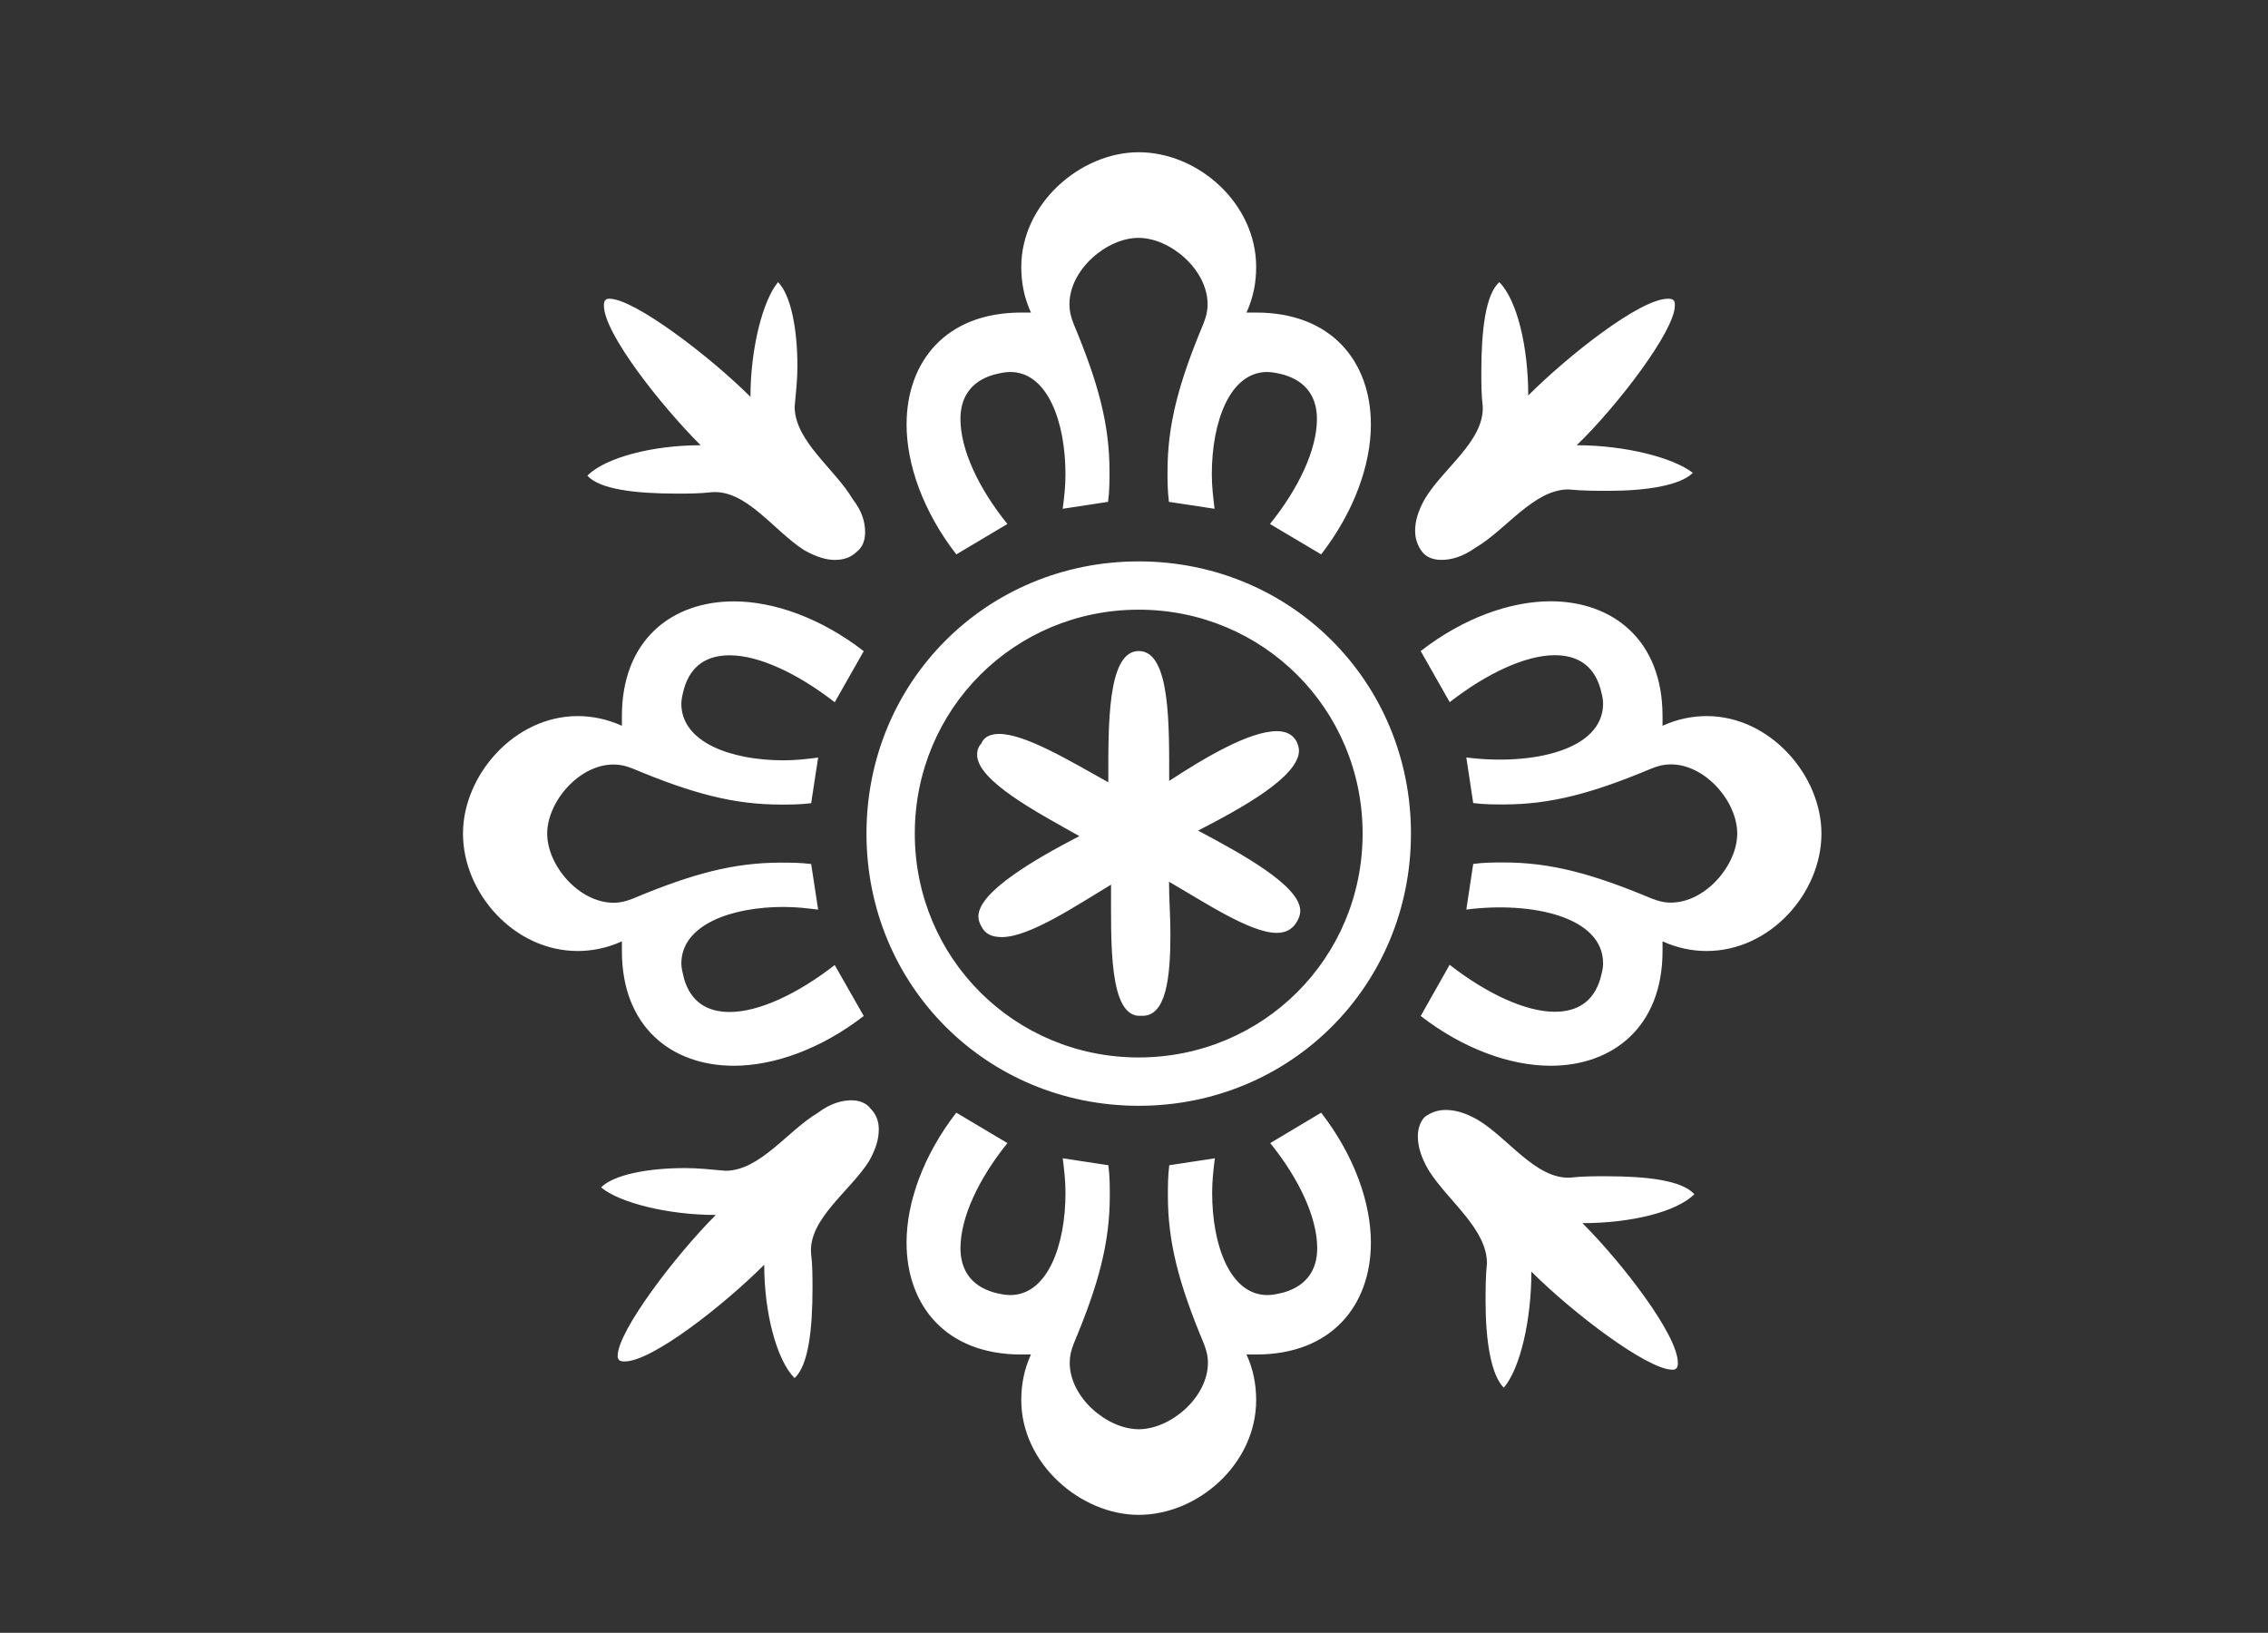
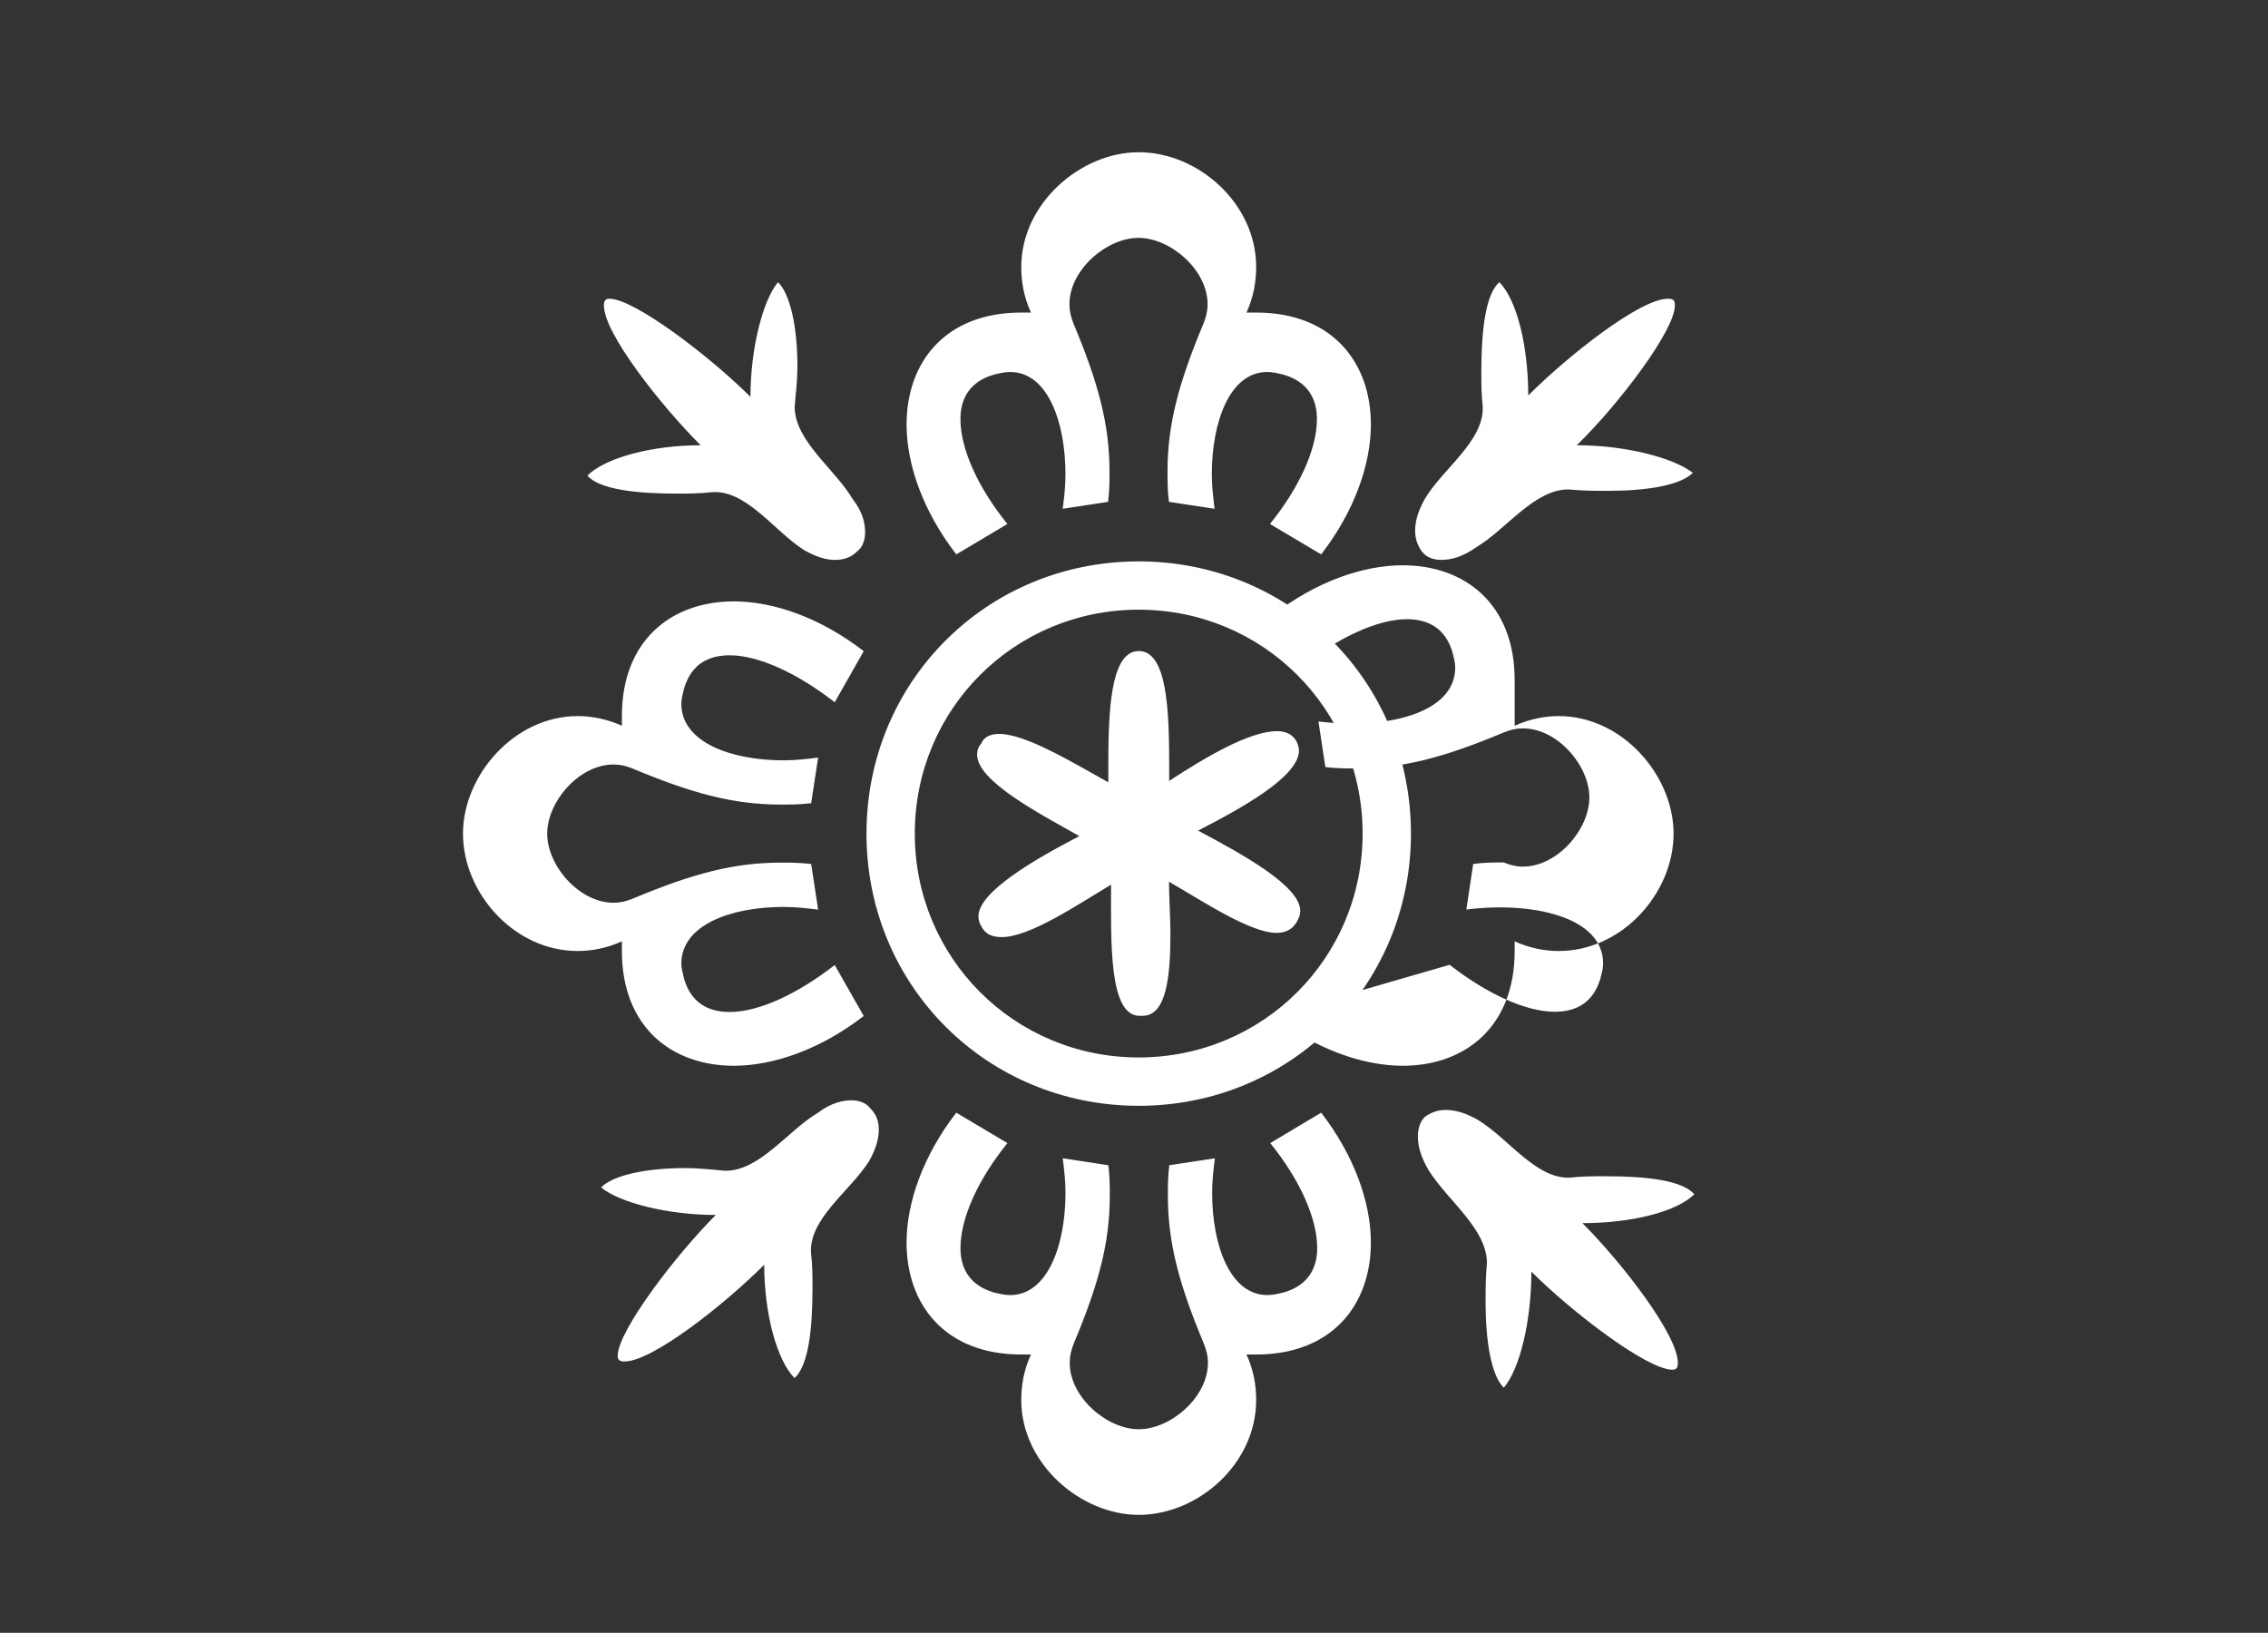
<svg xmlns="http://www.w3.org/2000/svg" version="1.1" id="newson2" x="0px" y="0px" width="87.5px" height="62.993px" viewBox="0 0 87.5 62.993" enable-background="new 0 0 87.5 62.993" xml:space="preserve">
  <rect x="0" y="0" width="87.5" height="62.993" fill="#333333" stroke="none" />
-   <path fill="#FFFFFF" d="M33.323,39.196c-1.652,1.278-3.465,1.92-5.012,1.92c-2.398,0-4.318-1.494-4.318-4.427v-0.373  c-0.586,0.267-1.173,0.373-1.706,0.373c-2.452,0-4.425-2.239-4.425-4.53c0-2.24,1.973-4.533,4.425-4.533  c0.533,0,1.12,0.107,1.706,0.374v-0.374c0-2.932,1.92-4.425,4.318-4.425c1.547,0,3.357,0.64,5.012,1.92l-1.119,1.972  c-1.438-1.119-2.933-1.812-4.052-1.812c-0.854,0-1.493,0.373-1.76,1.28c-0.056,0.213-0.106,0.426-0.106,0.586  c0,1.493,1.919,2.186,3.945,2.186c0.479,0,0.906-0.053,1.333-0.106l-0.269,1.76c-0.427,0.053-0.8,0.053-1.173,0.053  c-1.812,0-3.412-0.426-5.705-1.386c-0.267-0.106-0.479-0.16-0.746-0.16c-1.333,0-2.56,1.439-2.56,2.667  c0,1.229,1.227,2.666,2.56,2.666c0.269,0,0.479-0.055,0.746-0.16c2.293-0.961,3.894-1.387,5.705-1.387c0.373,0,0.746,0,1.173,0.053  l0.269,1.76c-0.427-0.053-0.854-0.104-1.333-0.104c-2.026,0-3.945,0.691-3.945,2.188c0,0.16,0.053,0.373,0.106,0.586  c0.267,0.906,0.904,1.279,1.76,1.279c1.119,0,2.612-0.691,4.052-1.812L33.323,39.196z M32.203,21.601  c-0.32,0-0.693-0.106-1.173-0.373c-1.173-0.746-2.239-2.346-3.572-2.239c-0.479,0.054-0.906,0.054-1.333,0.054  c-1.6,0-2.983-0.16-3.466-0.693c0.693-0.693,2.506-1.173,4.372-1.173c-1.546-1.546-3.731-4.318-3.731-5.385  c0-0.054,0-0.16,0.055-0.213c0.054-0.054,0.104-0.054,0.16-0.054c0.96,0,3.892,2.239,5.438,3.785c0-1.866,0.479-3.731,1.065-4.425  c0.479,0.479,0.747,1.76,0.747,3.252c0,0.48-0.056,1.013-0.107,1.546c0,1.333,1.547,2.399,2.239,3.572  c0.374,0.48,0.479,0.906,0.479,1.279c0,0.32-0.104,0.587-0.318,0.747C32.843,21.495,32.576,21.601,32.203,21.601z M29.484,48.792  c-1.546,1.547-4.318,3.732-5.385,3.732c-0.055,0-0.159,0-0.213-0.055c-0.056-0.053-0.056-0.105-0.056-0.159  c0-0.959,2.239-3.892,3.786-5.438c-1.866,0-3.73-0.479-4.426-1.064c0.479-0.479,1.76-0.745,3.253-0.745  c0.479,0,1.013,0.056,1.546,0.104c1.333,0,2.399-1.547,3.572-2.24c0.479-0.371,0.959-0.479,1.277-0.479  c0.319,0,0.587,0.105,0.746,0.319c0.214,0.213,0.32,0.479,0.32,0.8c0,0.373-0.106,0.746-0.373,1.227  c-0.747,1.174-2.347,2.24-2.239,3.572c0.055,0.426,0.055,0.905,0.055,1.332c0,1.6-0.16,2.985-0.693,3.467  C29.964,52.469,29.484,50.659,29.484,48.792z M33.429,32.159c0-5.865,4.639-10.501,10.503-10.501  c5.863,0,10.503,4.639,10.503,10.501c0,5.863-4.642,10.502-10.503,10.502C38.068,42.661,33.429,38.022,33.429,32.159z   M36.895,21.388c-1.279-1.651-1.919-3.466-1.919-5.012c0-2.399,1.49-4.318,4.425-4.318h0.373c-0.269-0.586-0.373-1.173-0.373-1.76  c0-2.452,2.292-4.425,4.531-4.425c2.292,0,4.531,1.973,4.531,4.425c0,0.587-0.105,1.174-0.373,1.76h0.373  c2.934,0,4.426,1.919,4.426,4.318c0,1.546-0.641,3.359-1.918,5.012l-1.975-1.173c1.119-1.387,1.812-2.879,1.812-4.052  c0-0.8-0.373-1.439-1.279-1.706c-0.215-0.054-0.428-0.106-0.641-0.106c-1.439,0-2.136,1.919-2.136,3.945  c0,0.479,0.056,0.906,0.106,1.332l-1.76-0.267c-0.055-0.426-0.055-0.8-0.055-1.173c0-1.812,0.428-3.412,1.387-5.704  c0.105-0.267,0.159-0.48,0.159-0.747c0-1.332-1.438-2.56-2.666-2.56c-1.227,0-2.664,1.229-2.664,2.56  c0,0.267,0.053,0.479,0.157,0.747c0.96,2.292,1.389,3.892,1.389,5.704c0,0.373,0,0.747-0.056,1.173L41,19.628  c0.055-0.426,0.106-0.853,0.106-1.332c0-2.026-0.693-3.945-2.133-3.945c-0.215,0-0.429,0.053-0.642,0.106  c-0.906,0.267-1.277,0.906-1.277,1.706c0,1.173,0.69,2.665,1.812,4.052L36.895,21.388z M50.971,42.926  c1.276,1.652,1.918,3.466,1.918,5.013c0,2.397-1.492,4.317-4.427,4.317H48.09c0.269,0.586,0.373,1.174,0.373,1.76  c0,2.453-2.237,4.426-4.531,4.426c-2.239,0-4.531-1.973-4.531-4.426c0-0.586,0.104-1.174,0.373-1.76H39.4  c-2.935,0-4.425-1.92-4.425-4.317c0-1.547,0.64-3.358,1.919-5.013l1.973,1.174c-1.12,1.387-1.812,2.879-1.812,4.053  c0,0.799,0.373,1.438,1.277,1.705c0.213,0.055,0.429,0.105,0.642,0.105c1.438,0,2.133-1.918,2.133-3.944  c0-0.479-0.054-0.905-0.106-1.333l1.759,0.268c0.056,0.426,0.056,0.799,0.056,1.172c0,1.813-0.427,3.412-1.389,5.705  c-0.104,0.27-0.157,0.479-0.157,0.746c0,1.334,1.438,2.562,2.665,2.562c1.226,0,2.667-1.229,2.667-2.562  c0-0.267-0.056-0.479-0.16-0.746c-0.959-2.293-1.385-3.892-1.385-5.705c0-0.373,0-0.746,0.053-1.172l1.76-0.268  c-0.055,0.428-0.105,0.854-0.105,1.333c0,2.026,0.691,3.944,2.133,3.944c0.213,0,0.426-0.053,0.642-0.105  c0.905-0.268,1.278-0.906,1.278-1.705c0-1.174-0.692-2.666-1.812-4.053L50.971,42.926z M52.57,32.159c0-4.8-3.84-8.638-8.638-8.638  c-4.8,0-8.639,3.838-8.639,8.638c0,4.797,3.839,8.637,8.639,8.637C48.73,40.793,52.57,36.956,52.57,32.159z M42.865,34.129  c-1.332,0.801-3.146,2.023-4.211,2.023c-0.374,0-0.641-0.104-0.8-0.426c-0.056-0.105-0.107-0.215-0.107-0.373  c0-0.96,2.239-2.236,3.895-3.096c-1.602-0.903-3.945-2.13-3.945-3.143c0-0.16,0.053-0.32,0.16-0.427  c0.104-0.267,0.373-0.373,0.69-0.373c1.016,0,2.772,1.066,4.212,1.866c0-2.133-0.053-5.064,1.175-5.064  c1.226,0,1.173,2.879,1.173,5.011c1.387-0.906,3.092-1.919,4.158-1.919c0.317,0,0.586,0.106,0.743,0.373  c0.058,0.106,0.107,0.267,0.107,0.373c0,1.014-2.24,2.239-3.894,3.09c1.707,0.906,3.943,2.135,3.943,3.095  c0,0.157-0.053,0.269-0.104,0.372c-0.16,0.318-0.43,0.479-0.803,0.479c-1.014,0-2.771-1.172-4.156-1.973  c0,0.641,0.054,1.333,0.054,2.025c0,1.651-0.16,3.199-1.119,3.146C42.759,39.301,42.865,36.316,42.865,34.129z M54.596,20.482  c0-0.373,0.104-0.746,0.37-1.227c0.693-1.173,2.296-2.239,2.238-3.572c-0.054-0.479-0.054-0.906-0.054-1.332  c0-1.6,0.16-2.986,0.693-3.466c0.691,0.693,1.117,2.506,1.117,4.372c1.548-1.547,4.318-3.732,5.387-3.732  c0.053,0,0.158,0,0.213,0.054c0.056,0.053,0.056,0.106,0.056,0.213c0,0.96-2.188,3.839-3.785,5.385c1.865,0,3.729,0.479,4.479,1.066  c-0.479,0.479-1.761,0.693-3.252,0.693c-0.479,0-1.015,0-1.545-0.054c-1.334,0-2.4,1.546-3.572,2.239  c-0.533,0.373-0.959,0.479-1.334,0.479c-0.318,0-0.586-0.106-0.746-0.319C54.702,21.068,54.596,20.801,54.596,20.482z   M57.314,50.231c0-0.479,0-1.014,0.053-1.492c0-1.332-1.492-2.398-2.238-3.572c-0.318-0.533-0.428-0.959-0.428-1.332  c0-0.318,0.107-0.588,0.27-0.746c0.213-0.158,0.479-0.268,0.799-0.268c0.373,0,0.746,0.105,1.228,0.373  c1.174,0.691,2.239,2.293,3.571,2.239c0.479-0.054,0.906-0.054,1.388-0.054c1.603,0,2.935,0.16,3.412,0.693  c-0.693,0.689-2.453,1.116-4.318,1.116c1.547,1.548,3.681,4.315,3.681,5.388c0,0.053,0,0.158-0.056,0.213  c-0.053,0.053-0.104,0.053-0.157,0.053c-0.959,0-3.84-2.186-5.438-3.784c0,1.866-0.429,3.731-1.064,4.479  C57.527,53.057,57.314,51.724,57.314,50.231z M55.927,37.221c1.439,1.121,2.937,1.812,4.056,1.812c0.854,0,1.492-0.373,1.76-1.279  c0.053-0.213,0.105-0.373,0.105-0.586c0-1.812-2.771-2.398-5.277-2.078l0.266-1.76c0.43-0.057,0.803-0.057,1.174-0.057  c1.812,0,3.412,0.43,5.705,1.389c0.268,0.104,0.479,0.16,0.746,0.16c1.332,0,2.561-1.439,2.561-2.666  c0-1.229-1.229-2.667-2.561-2.667c-0.268,0-0.479,0.054-0.746,0.16c-2.293,0.96-3.893,1.386-5.705,1.386  c-0.371,0-0.744,0-1.174-0.053l-0.266-1.76c2.506,0.32,5.277-0.267,5.277-2.079c0-0.213-0.056-0.373-0.105-0.586  c-0.268-0.907-0.906-1.28-1.76-1.28c-1.119,0-2.613,0.692-4.053,1.812l-1.119-1.972c1.649-1.28,3.465-1.92,5.012-1.92  c2.396,0,4.318,1.493,4.318,4.425V28c0.586-0.267,1.172-0.374,1.702-0.374c2.453,0,4.429,2.293,4.429,4.533  c0,2.291-1.976,4.53-4.429,4.53c-0.53,0-1.116-0.106-1.702-0.373v0.373c0,2.933-1.923,4.427-4.318,4.427  c-1.547,0-3.359-0.642-5.012-1.92L55.927,37.221z" />
+   <path fill="#FFFFFF" d="M33.323,39.196c-1.652,1.278-3.465,1.92-5.012,1.92c-2.398,0-4.318-1.494-4.318-4.427v-0.373  c-0.586,0.267-1.173,0.373-1.706,0.373c-2.452,0-4.425-2.239-4.425-4.53c0-2.24,1.973-4.533,4.425-4.533  c0.533,0,1.12,0.107,1.706,0.374v-0.374c0-2.932,1.92-4.425,4.318-4.425c1.547,0,3.357,0.64,5.012,1.92l-1.119,1.972  c-1.438-1.119-2.933-1.812-4.052-1.812c-0.854,0-1.493,0.373-1.76,1.28c-0.056,0.213-0.106,0.426-0.106,0.586  c0,1.493,1.919,2.186,3.945,2.186c0.479,0,0.906-0.053,1.333-0.106l-0.269,1.76c-0.427,0.053-0.8,0.053-1.173,0.053  c-1.812,0-3.412-0.426-5.705-1.386c-0.267-0.106-0.479-0.16-0.746-0.16c-1.333,0-2.56,1.439-2.56,2.667  c0,1.229,1.227,2.666,2.56,2.666c0.269,0,0.479-0.055,0.746-0.16c2.293-0.961,3.894-1.387,5.705-1.387c0.373,0,0.746,0,1.173,0.053  l0.269,1.76c-0.427-0.053-0.854-0.104-1.333-0.104c-2.026,0-3.945,0.691-3.945,2.188c0,0.16,0.053,0.373,0.106,0.586  c0.267,0.906,0.904,1.279,1.76,1.279c1.119,0,2.612-0.691,4.052-1.812L33.323,39.196z M32.203,21.601  c-0.32,0-0.693-0.106-1.173-0.373c-1.173-0.746-2.239-2.346-3.572-2.239c-0.479,0.054-0.906,0.054-1.333,0.054  c-1.6,0-2.983-0.16-3.466-0.693c0.693-0.693,2.506-1.173,4.372-1.173c-1.546-1.546-3.731-4.318-3.731-5.385  c0-0.054,0-0.16,0.055-0.213c0.054-0.054,0.104-0.054,0.16-0.054c0.96,0,3.892,2.239,5.438,3.785c0-1.866,0.479-3.731,1.065-4.425  c0.479,0.479,0.747,1.76,0.747,3.252c0,0.48-0.056,1.013-0.107,1.546c0,1.333,1.547,2.399,2.239,3.572  c0.374,0.48,0.479,0.906,0.479,1.279c0,0.32-0.104,0.587-0.318,0.747C32.843,21.495,32.576,21.601,32.203,21.601z M29.484,48.792  c-1.546,1.547-4.318,3.732-5.385,3.732c-0.055,0-0.159,0-0.213-0.055c-0.056-0.053-0.056-0.105-0.056-0.159  c0-0.959,2.239-3.892,3.786-5.438c-1.866,0-3.73-0.479-4.426-1.064c0.479-0.479,1.76-0.745,3.253-0.745  c0.479,0,1.013,0.056,1.546,0.104c1.333,0,2.399-1.547,3.572-2.24c0.479-0.371,0.959-0.479,1.277-0.479  c0.319,0,0.587,0.105,0.746,0.319c0.214,0.213,0.32,0.479,0.32,0.8c0,0.373-0.106,0.746-0.373,1.227  c-0.747,1.174-2.347,2.24-2.239,3.572c0.055,0.426,0.055,0.905,0.055,1.332c0,1.6-0.16,2.985-0.693,3.467  C29.964,52.469,29.484,50.659,29.484,48.792z M33.429,32.159c0-5.865,4.639-10.501,10.503-10.501  c5.863,0,10.503,4.639,10.503,10.501c0,5.863-4.642,10.502-10.503,10.502C38.068,42.661,33.429,38.022,33.429,32.159z   M36.895,21.388c-1.279-1.651-1.919-3.466-1.919-5.012c0-2.399,1.49-4.318,4.425-4.318h0.373c-0.269-0.586-0.373-1.173-0.373-1.76  c0-2.452,2.292-4.425,4.531-4.425c2.292,0,4.531,1.973,4.531,4.425c0,0.587-0.105,1.174-0.373,1.76h0.373  c2.934,0,4.426,1.919,4.426,4.318c0,1.546-0.641,3.359-1.918,5.012l-1.975-1.173c1.119-1.387,1.812-2.879,1.812-4.052  c0-0.8-0.373-1.439-1.279-1.706c-0.215-0.054-0.428-0.106-0.641-0.106c-1.439,0-2.136,1.919-2.136,3.945  c0,0.479,0.056,0.906,0.106,1.332l-1.76-0.267c-0.055-0.426-0.055-0.8-0.055-1.173c0-1.812,0.428-3.412,1.387-5.704  c0.105-0.267,0.159-0.48,0.159-0.747c0-1.332-1.438-2.56-2.666-2.56c-1.227,0-2.664,1.229-2.664,2.56  c0,0.267,0.053,0.479,0.157,0.747c0.96,2.292,1.389,3.892,1.389,5.704c0,0.373,0,0.747-0.056,1.173L41,19.628  c0.055-0.426,0.106-0.853,0.106-1.332c0-2.026-0.693-3.945-2.133-3.945c-0.215,0-0.429,0.053-0.642,0.106  c-0.906,0.267-1.277,0.906-1.277,1.706c0,1.173,0.69,2.665,1.812,4.052L36.895,21.388z M50.971,42.926  c1.276,1.652,1.918,3.466,1.918,5.013c0,2.397-1.492,4.317-4.427,4.317H48.09c0.269,0.586,0.373,1.174,0.373,1.76  c0,2.453-2.237,4.426-4.531,4.426c-2.239,0-4.531-1.973-4.531-4.426c0-0.586,0.104-1.174,0.373-1.76H39.4  c-2.935,0-4.425-1.92-4.425-4.317c0-1.547,0.64-3.358,1.919-5.013l1.973,1.174c-1.12,1.387-1.812,2.879-1.812,4.053  c0,0.799,0.373,1.438,1.277,1.705c0.213,0.055,0.429,0.105,0.642,0.105c1.438,0,2.133-1.918,2.133-3.944  c0-0.479-0.054-0.905-0.106-1.333l1.759,0.268c0.056,0.426,0.056,0.799,0.056,1.172c0,1.813-0.427,3.412-1.389,5.705  c-0.104,0.27-0.157,0.479-0.157,0.746c0,1.334,1.438,2.562,2.665,2.562c1.226,0,2.667-1.229,2.667-2.562  c0-0.267-0.056-0.479-0.16-0.746c-0.959-2.293-1.385-3.892-1.385-5.705c0-0.373,0-0.746,0.053-1.172l1.76-0.268  c-0.055,0.428-0.105,0.854-0.105,1.333c0,2.026,0.691,3.944,2.133,3.944c0.213,0,0.426-0.053,0.642-0.105  c0.905-0.268,1.278-0.906,1.278-1.705c0-1.174-0.692-2.666-1.812-4.053L50.971,42.926z M52.57,32.159c0-4.8-3.84-8.638-8.638-8.638  c-4.8,0-8.639,3.838-8.639,8.638c0,4.797,3.839,8.637,8.639,8.637C48.73,40.793,52.57,36.956,52.57,32.159z M42.865,34.129  c-1.332,0.801-3.146,2.023-4.211,2.023c-0.374,0-0.641-0.104-0.8-0.426c-0.056-0.105-0.107-0.215-0.107-0.373  c0-0.96,2.239-2.236,3.895-3.096c-1.602-0.903-3.945-2.13-3.945-3.143c0-0.16,0.053-0.32,0.16-0.427  c0.104-0.267,0.373-0.373,0.69-0.373c1.016,0,2.772,1.066,4.212,1.866c0-2.133-0.053-5.064,1.175-5.064  c1.226,0,1.173,2.879,1.173,5.011c1.387-0.906,3.092-1.919,4.158-1.919c0.317,0,0.586,0.106,0.743,0.373  c0.058,0.106,0.107,0.267,0.107,0.373c0,1.014-2.24,2.239-3.894,3.09c1.707,0.906,3.943,2.135,3.943,3.095  c0,0.157-0.053,0.269-0.104,0.372c-0.16,0.318-0.43,0.479-0.803,0.479c-1.014,0-2.771-1.172-4.156-1.973  c0,0.641,0.054,1.333,0.054,2.025c0,1.651-0.16,3.199-1.119,3.146C42.759,39.301,42.865,36.316,42.865,34.129z M54.596,20.482  c0-0.373,0.104-0.746,0.37-1.227c0.693-1.173,2.296-2.239,2.238-3.572c-0.054-0.479-0.054-0.906-0.054-1.332  c0-1.6,0.16-2.986,0.693-3.466c0.691,0.693,1.117,2.506,1.117,4.372c1.548-1.547,4.318-3.732,5.387-3.732  c0.053,0,0.158,0,0.213,0.054c0.056,0.053,0.056,0.106,0.056,0.213c0,0.96-2.188,3.839-3.785,5.385c1.865,0,3.729,0.479,4.479,1.066  c-0.479,0.479-1.761,0.693-3.252,0.693c-0.479,0-1.015,0-1.545-0.054c-1.334,0-2.4,1.546-3.572,2.239  c-0.533,0.373-0.959,0.479-1.334,0.479c-0.318,0-0.586-0.106-0.746-0.319C54.702,21.068,54.596,20.801,54.596,20.482z   M57.314,50.231c0-0.479,0-1.014,0.053-1.492c0-1.332-1.492-2.398-2.238-3.572c-0.318-0.533-0.428-0.959-0.428-1.332  c0-0.318,0.107-0.588,0.27-0.746c0.213-0.158,0.479-0.268,0.799-0.268c0.373,0,0.746,0.105,1.228,0.373  c1.174,0.691,2.239,2.293,3.571,2.239c0.479-0.054,0.906-0.054,1.388-0.054c1.603,0,2.935,0.16,3.412,0.693  c-0.693,0.689-2.453,1.116-4.318,1.116c1.547,1.548,3.681,4.315,3.681,5.388c0,0.053,0,0.158-0.056,0.213  c-0.053,0.053-0.104,0.053-0.157,0.053c-0.959,0-3.84-2.186-5.438-3.784c0,1.866-0.429,3.731-1.064,4.479  C57.527,53.057,57.314,51.724,57.314,50.231z M55.927,37.221c1.439,1.121,2.937,1.812,4.056,1.812c0.854,0,1.492-0.373,1.76-1.279  c0.053-0.213,0.105-0.373,0.105-0.586c0-1.812-2.771-2.398-5.277-2.078l0.266-1.76c0.43-0.057,0.803-0.057,1.174-0.057  c0.268,0.104,0.479,0.16,0.746,0.16c1.332,0,2.561-1.439,2.561-2.666  c0-1.229-1.229-2.667-2.561-2.667c-0.268,0-0.479,0.054-0.746,0.16c-2.293,0.96-3.893,1.386-5.705,1.386  c-0.371,0-0.744,0-1.174-0.053l-0.266-1.76c2.506,0.32,5.277-0.267,5.277-2.079c0-0.213-0.056-0.373-0.105-0.586  c-0.268-0.907-0.906-1.28-1.76-1.28c-1.119,0-2.613,0.692-4.053,1.812l-1.119-1.972c1.649-1.28,3.465-1.92,5.012-1.92  c2.396,0,4.318,1.493,4.318,4.425V28c0.586-0.267,1.172-0.374,1.702-0.374c2.453,0,4.429,2.293,4.429,4.533  c0,2.291-1.976,4.53-4.429,4.53c-0.53,0-1.116-0.106-1.702-0.373v0.373c0,2.933-1.923,4.427-4.318,4.427  c-1.547,0-3.359-0.642-5.012-1.92L55.927,37.221z" />
</svg>